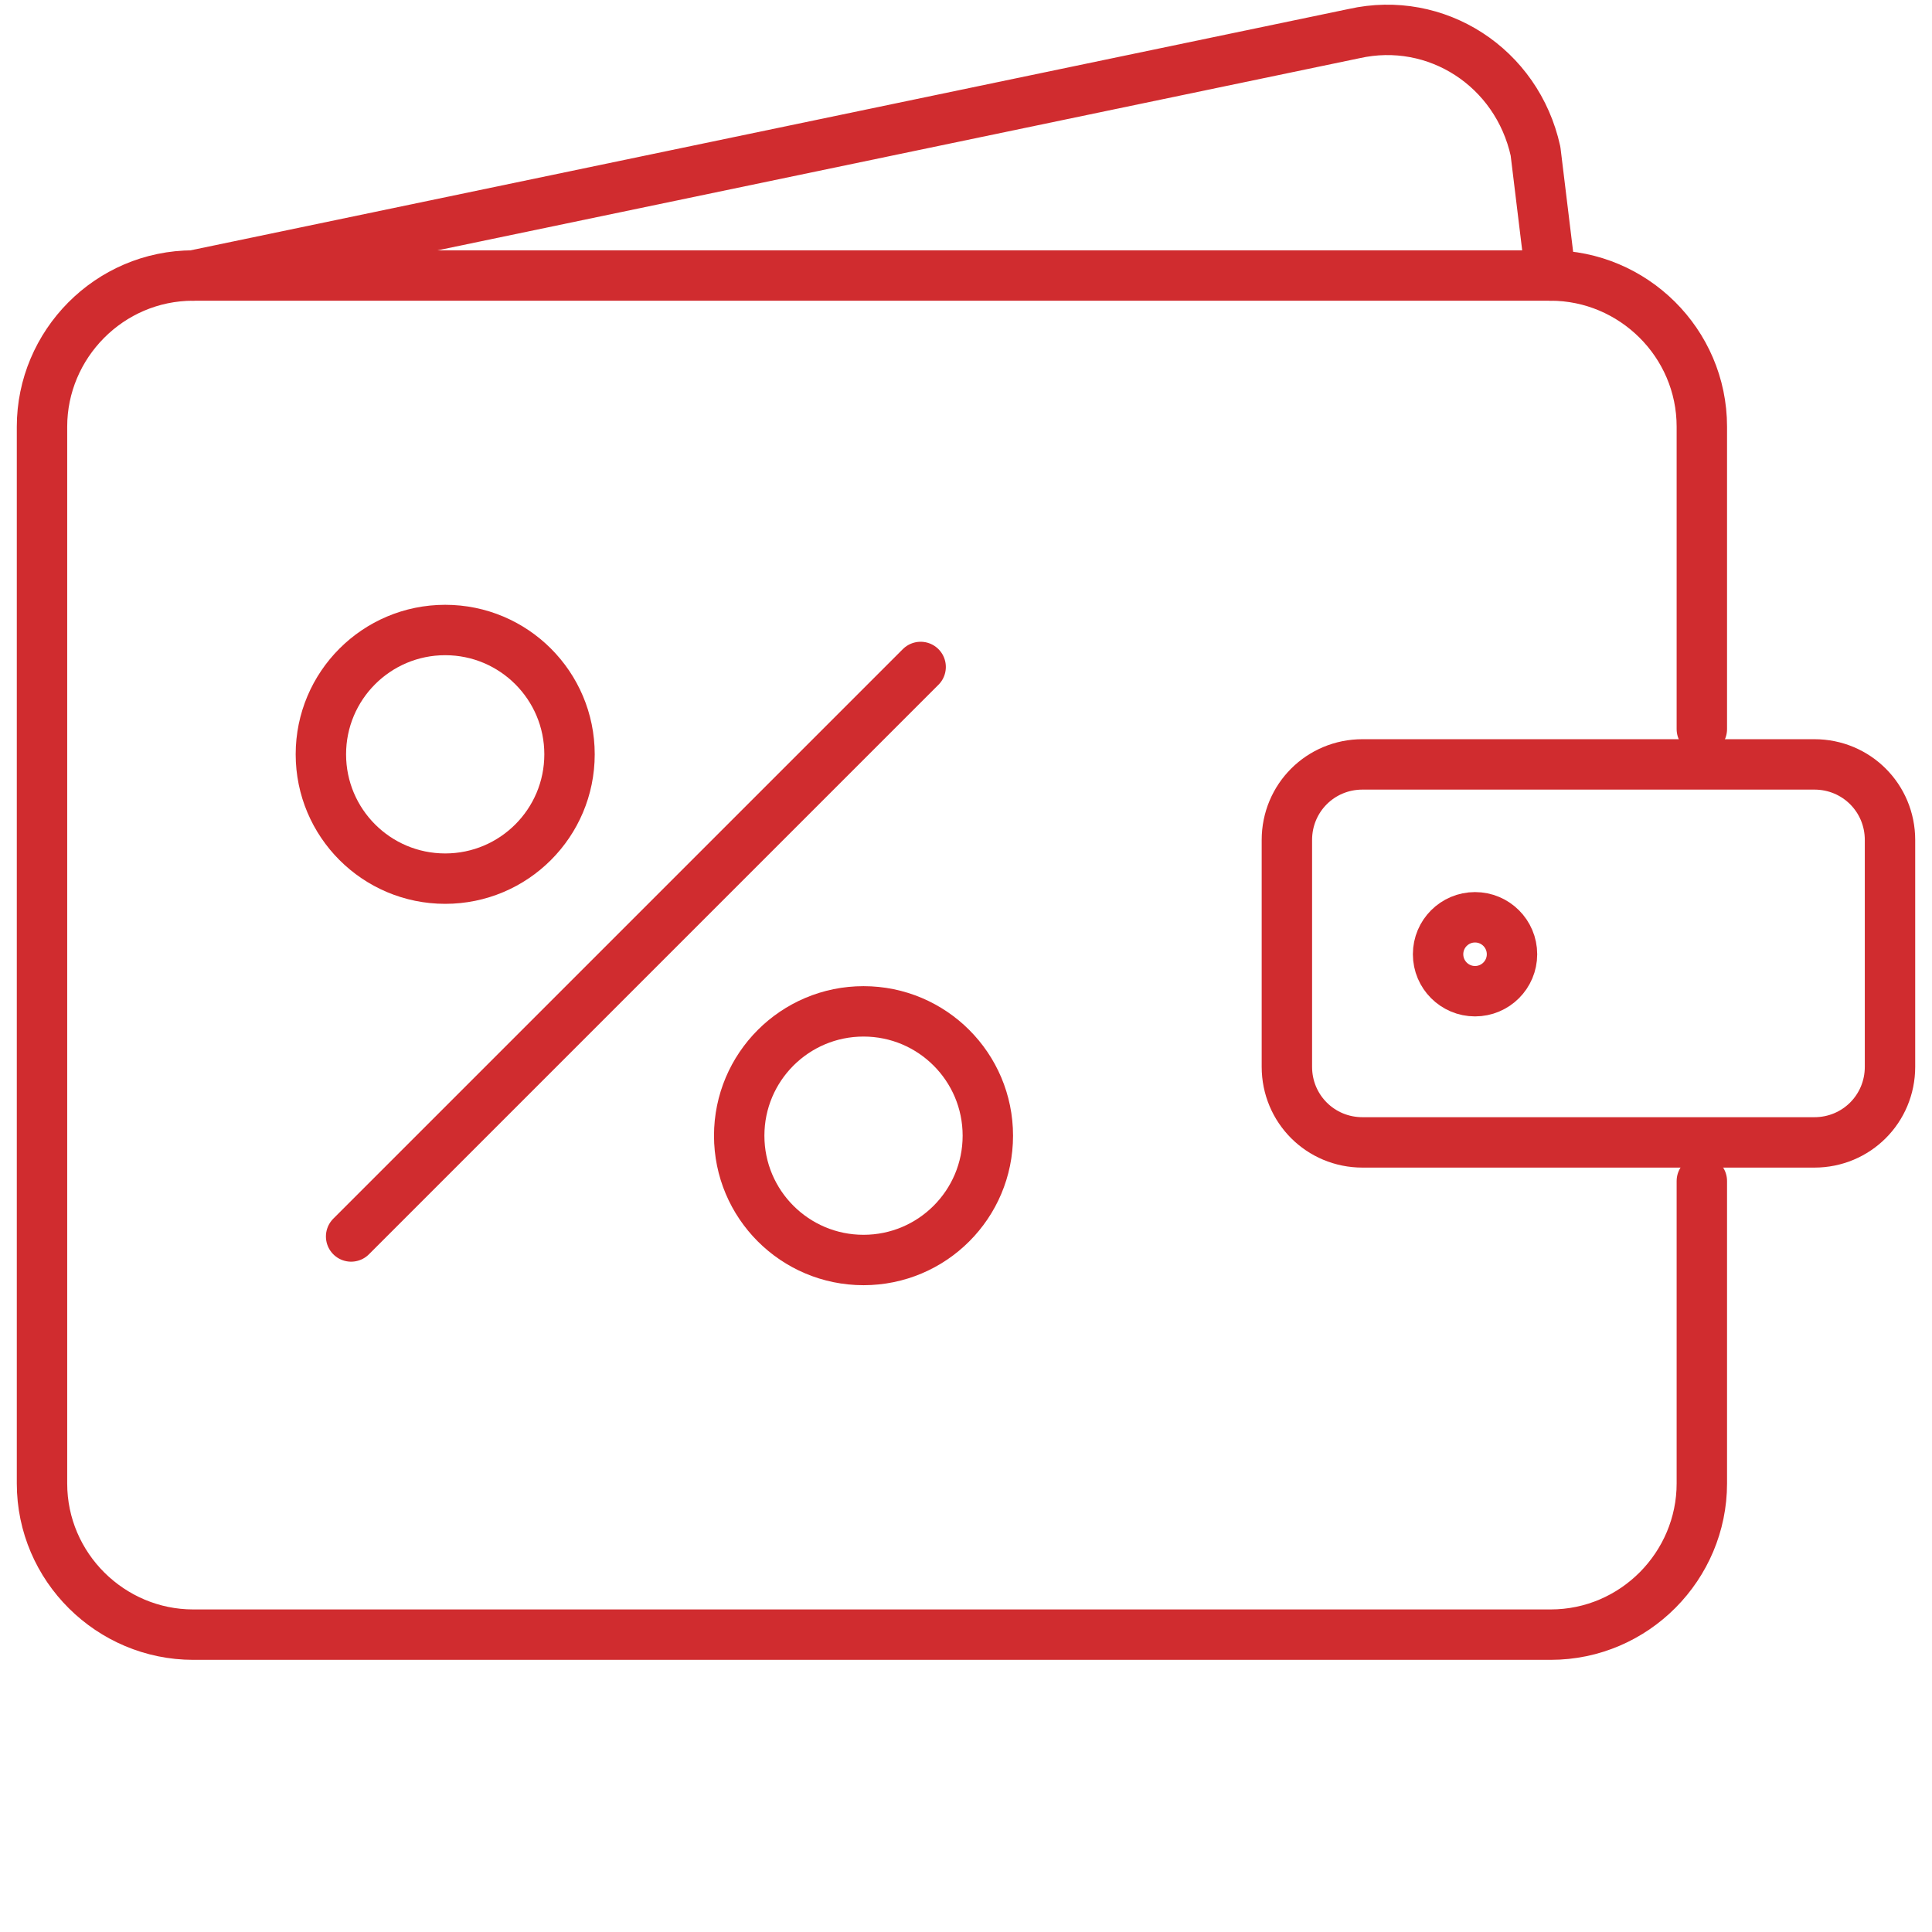
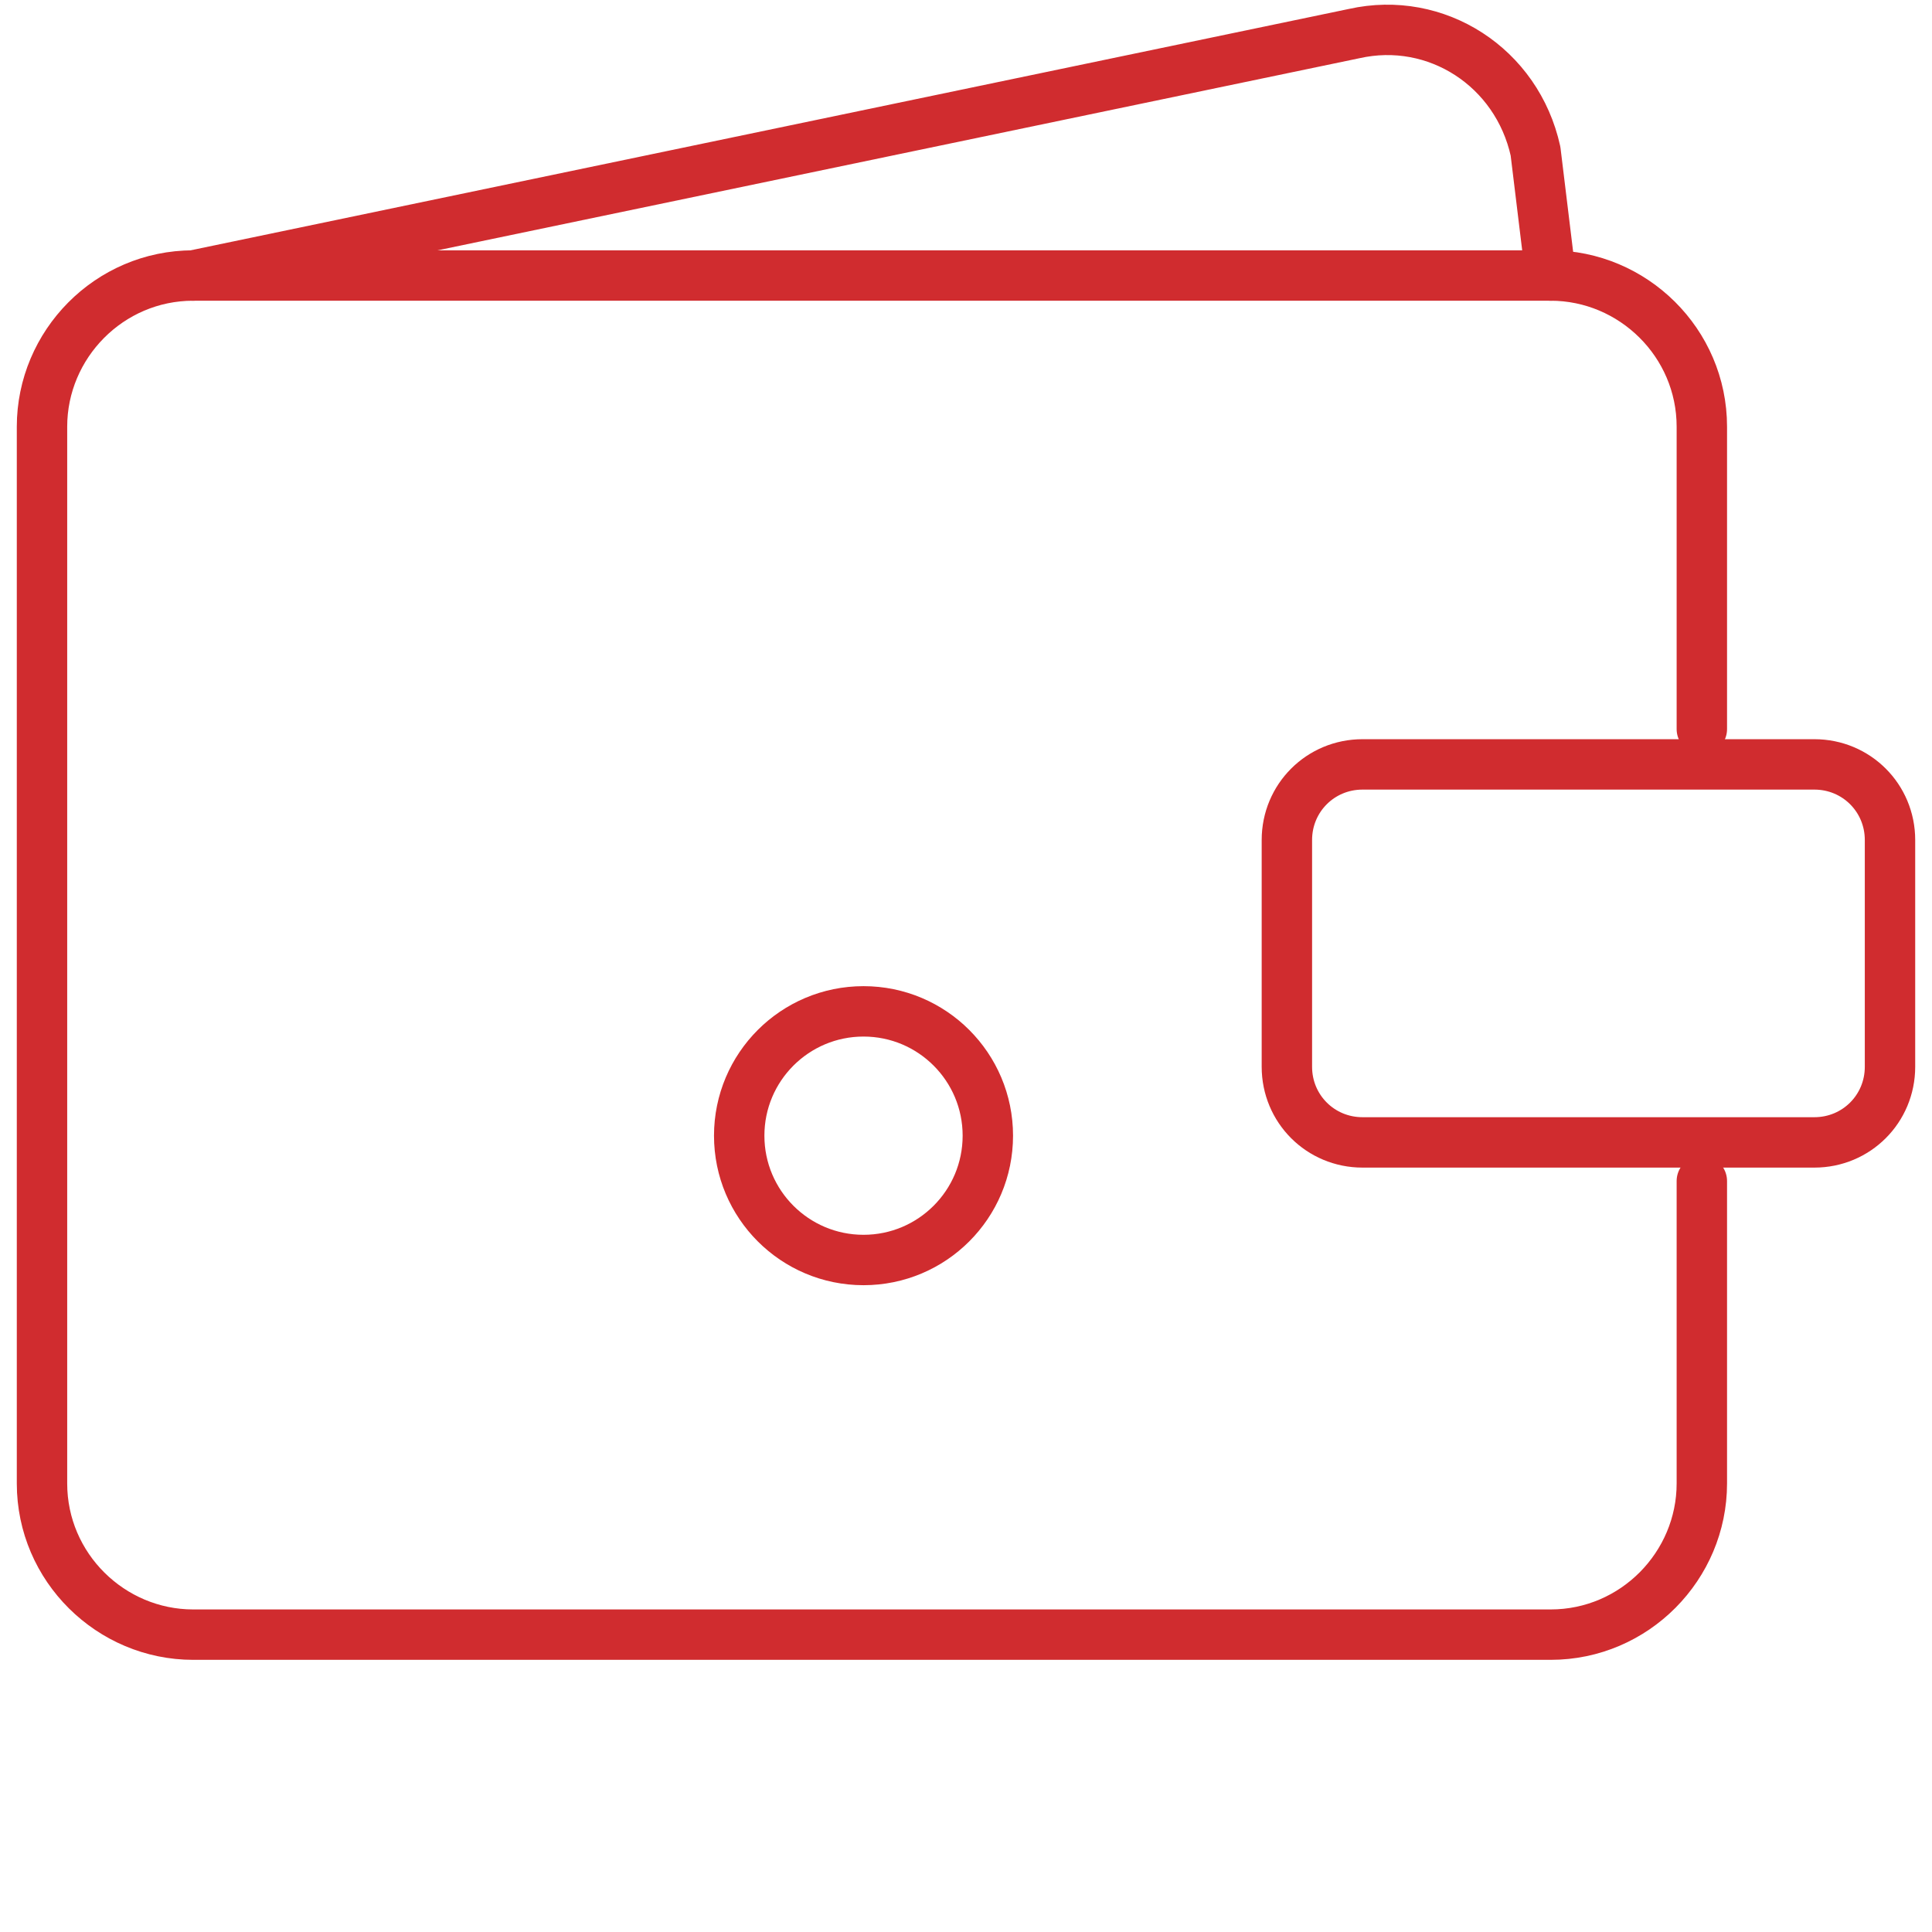
<svg xmlns="http://www.w3.org/2000/svg" viewBox="0 0 115 115">
  <defs>
    <style>      .cls-1 {        fill: none;        stroke: #d02c2f;        stroke-linecap: round;        stroke-linejoin: round;        stroke-width: 3px;      }    </style>
  </defs>
  <g>
    <g id="Layer_1">
      <g>
        <path class="cls-1" d="M101.3,70.3v18c0,4.9-4,9-9,9H11.5c-4.9,0-9-4-9-9V25.4c0-4.9,4-9,9-9h80.8c4.9,0,9,4,9,9v18" />
        <path class="cls-1" d="M11.5,16.4L80.6,2c4.9-1.1,9.7,2,10.8,7l.9,7.4" />
        <path class="cls-1" d="M112.5,63.5c0,2.5-2,4.5-4.5,4.5h-26.9c-2.5,0-4.5-2-4.5-4.5v-13.5c0-2.5,2-4.5,4.5-4.5h26.9c2.5,0,4.5,2,4.5,4.5v13.5Z" />
-         <circle class="cls-1" cx="87.8" cy="56.8" r="2.2" />
-         <line class="cls-1" x1="20.9" y1="73.6" x2="54.8" y2="39.7" />
-         <circle class="cls-1" cx="26.5" cy="44.9" r="7.4" />
        <circle class="cls-1" cx="51.4" cy="67.6" r="7.4" />
      </g>
    </g>
  </g>
</svg>